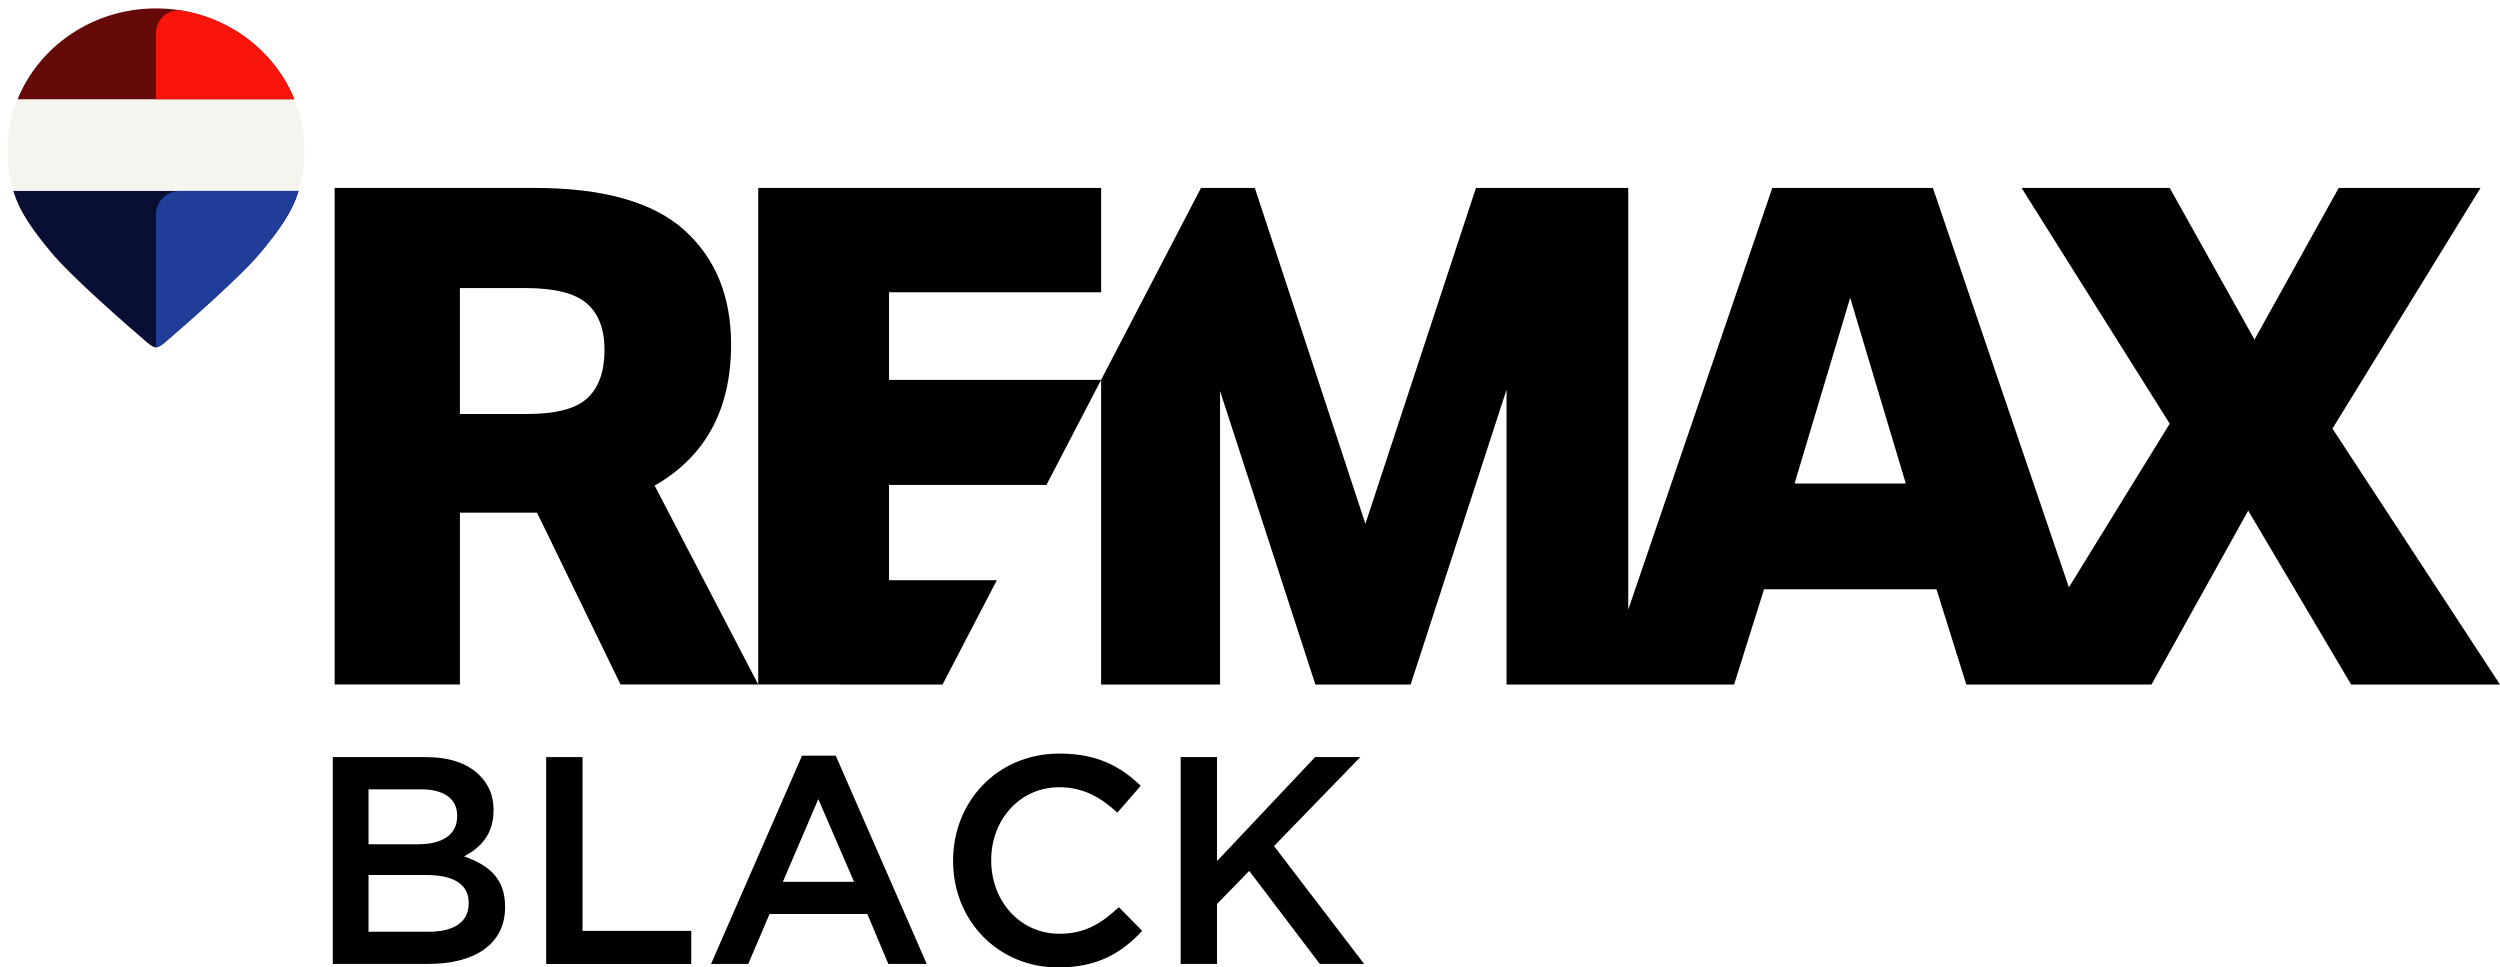
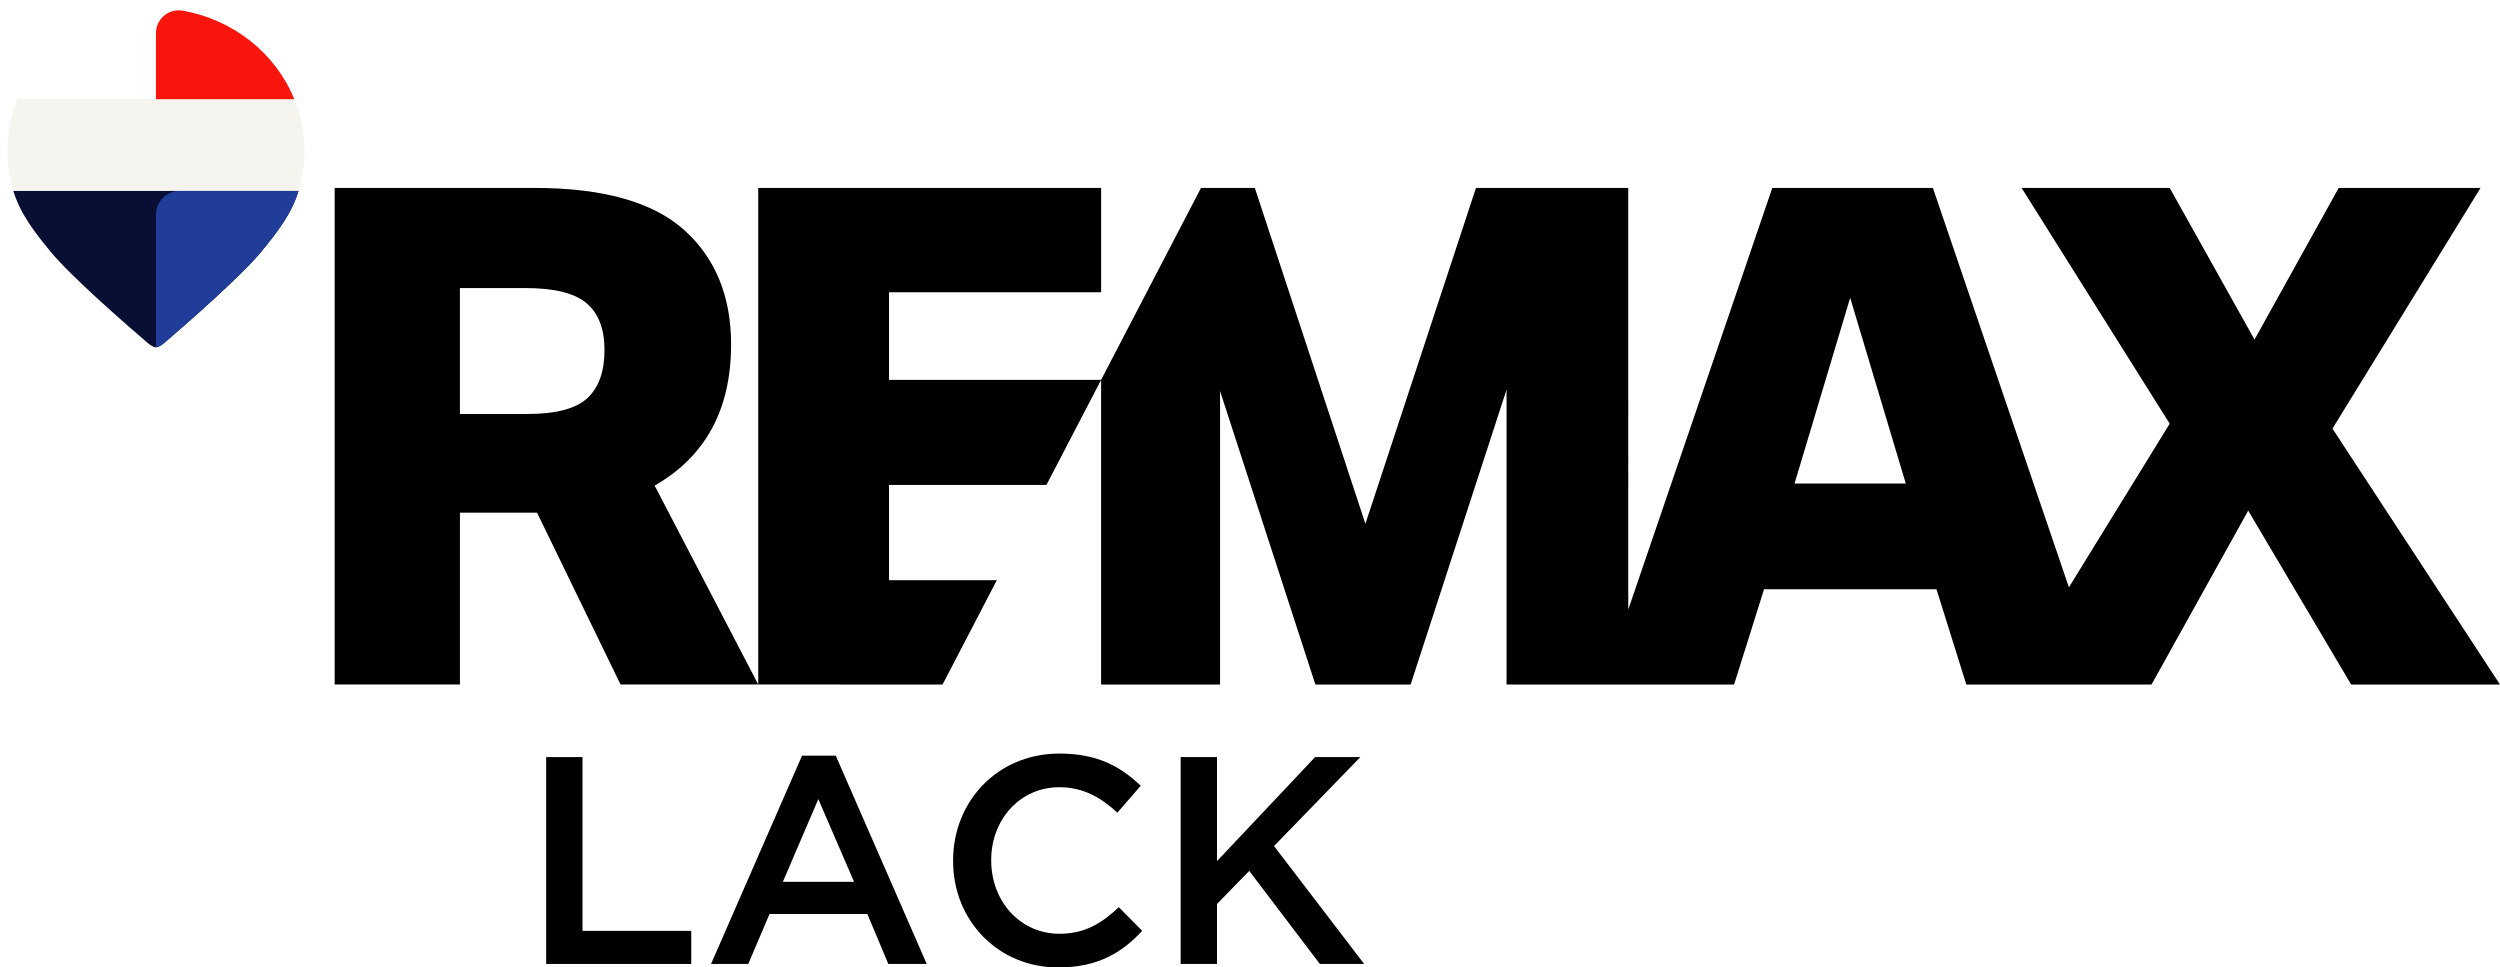
<svg xmlns="http://www.w3.org/2000/svg" id="remaxblack-logo" data-name="remaxblack logo" viewBox="0 0 722 279.4">
  <g class="invert-0">
    <path fill="none" d="M45.2,102.3c-1.72,0-3.21-1.04-4.44-2.05-8.04-6.91-22.29-19.46-27.88-26.28-4.83-5.88-9-11.32-11.08-18.22-1.19-3.91-1.8-8.02-1.8-12.2,0-5.48,1.04-10.82,3.1-15.87C9.93,10.86,26.45,0,45.2,0s35.28,10.86,42.1,27.68c2.06,5.07,3.1,10.41,3.1,15.87,0,4.15-.61,8.26-1.81,12.2-2.08,6.89-6.25,12.32-11.08,18.22-5.6,6.82-19.83,19.36-27.82,26.23-1.29,1.07-2.78,2.1-4.49,2.1" />
    <path fill="#f5f4ee" d="M85,28.65H5.07c-1.89,4.64-2.92,9.7-2.92,14.98,0,3.99.59,7.86,1.7,11.52h82.37c1.11-3.65,1.7-7.52,1.7-11.52,0-5.28-1.03-10.34-2.92-14.98" />
-     <path fill="#660909" d="M45.04,2.43C26.85,2.43,11.31,13.31,5.08,28.66h79.92C78.76,13.3,63.22,2.43,45.04,2.43" />
    <path fill="#090e35" d="M3.85,55.15c2.01,6.67,6.32,12.12,10.7,17.47,5.84,7.12,21.72,20.96,27.94,26.3h0c.84.7,1.81,1.39,2.54,1.39s1.7-.69,2.54-1.38h0c6.21-5.35,22.1-19.2,27.93-26.31,4.38-5.34,8.69-10.79,10.7-17.47H3.85Z" />
    <path fill="#f9140c" d="M85,28.65h-39.97V9.59c0-4.07,3.65-7.2,7.66-6.51,14.8,2.56,26.97,12.43,32.31,25.57" />
    <path fill="#203e99" d="M86.22,55.15c-2.02,6.67-6.32,12.12-10.71,17.47-5.84,7.12-21.72,20.96-27.93,26.3h0c-.84.7-1.81,1.39-2.54,1.39v-38.31c0-3.79,3.07-6.85,6.85-6.85h34.34Z" />
    <path fill="currentColor" d="M211.14,99.47c0-13.93-4.54-24.94-13.55-33.05-9.04-8.1-23.49-12.15-43.28-12.15h-57.66v143.41h36.18v-49.62h22.27l24.11,49.62h39.77l-29.92-57.44c14.72-8.42,22.08-22.03,22.08-40.77ZM169.68,114.94c-3.29,3.08-9.07,4.62-17.39,4.62h-19.47v-36.37h18.87c8.42,0,14.36,1.48,17.76,4.43,3.43,2.94,5.13,7.43,5.13,13.45,0,6.17-1.63,10.79-4.9,13.87Z M673.62,123.77l42.76-69.5h-40.96l-24.32,43.8-24.49-43.8h-42.78l42.78,68.09-29.11,47.26-39.28-115.35h-46.38l-41.6,121.77V54.27h-43.98l-31.93,97.01-31.94-97.01h-15.54l-28.85,55.43h-61.25v-25.3h61.26v-30.13h-99.03v143.41h0s53.23.01,53.23.01l15.68-30.13h-31.14v-27.51h45.46l15.79-30.33v87.97h34.35v-84.77l27.53,84.77h27.51l27.7-85.15v85.15h35.15s30.57,0,30.57,0l8.64-27.5h49.81l8.61,27.5h0s-.02,0-.02,0h53.51l27.92-50.22,29.73,50.22h42.98l-48.38-73.92ZM518.27,139.64l16.06-53.64,16.06,53.64h-32.12Z" />
  </g>
  <g fill="#currentColor">
    <polygon points="168.23 218.65 157.73 218.65 157.73 278.39 199.63 278.39 199.63 268.83 168.23 268.83 168.23 218.65" />
-     <path d="M134.01,247.32c4.43-2.3,8.53-6.06,8.53-13.31v-.17c0-3.93-1.37-7.26-4.01-9.9-3.5-3.5-8.71-5.29-15.62-5.29h-26.8v59.73h27.66c13.31,0,22.1-5.71,22.1-16.38v-.17c0-8.2-4.78-12.03-11.86-14.51ZM106.43,227.95h15.1c6.83,0,10.5,2.82,10.5,7.6v.16c0,5.47-4.43,8.11-11.26,8.11h-14.34v-15.87ZM135.36,260.89c0,5.46-4.35,8.19-11.52,8.19h-17.41v-16.38h16.64c8.28,0,12.29,2.9,12.29,8.02v.17Z" />
    <polygon points="367.94 244.34 392.86 218.65 379.8 218.65 351.47 248.69 351.47 218.65 340.97 218.65 340.97 278.39 351.47 278.39 351.47 261.07 360.77 251.51 381.17 278.39 393.97 278.39 367.94 244.34" />
    <path d="M305.97,269.67c-11.43,0-19.71-9.47-19.71-21.16v-.17c0-11.69,8.37-20.99,19.63-20.99,6.91,0,11.95,2.9,16.81,7.34l6.74-7.76c-5.72-5.46-12.38-9.3-23.47-9.3-18,0-30.72,13.91-30.72,30.89v.17c0,17.15,12.97,30.72,30.37,30.71,11.1,0,18.18-4.01,24.24-10.58l-6.74-6.83c-5.12,4.78-9.9,7.68-17.15,7.68Z" />
    <path d="M231.63,218.23l-26.28,60.16h10.75l6.14-14.42h28.25l6.06,14.42h11.09l-26.28-60.16h-9.73ZM226.09,254.67l10.24-23.89,10.32,23.89h-20.56Z" />
  </g>
</svg>